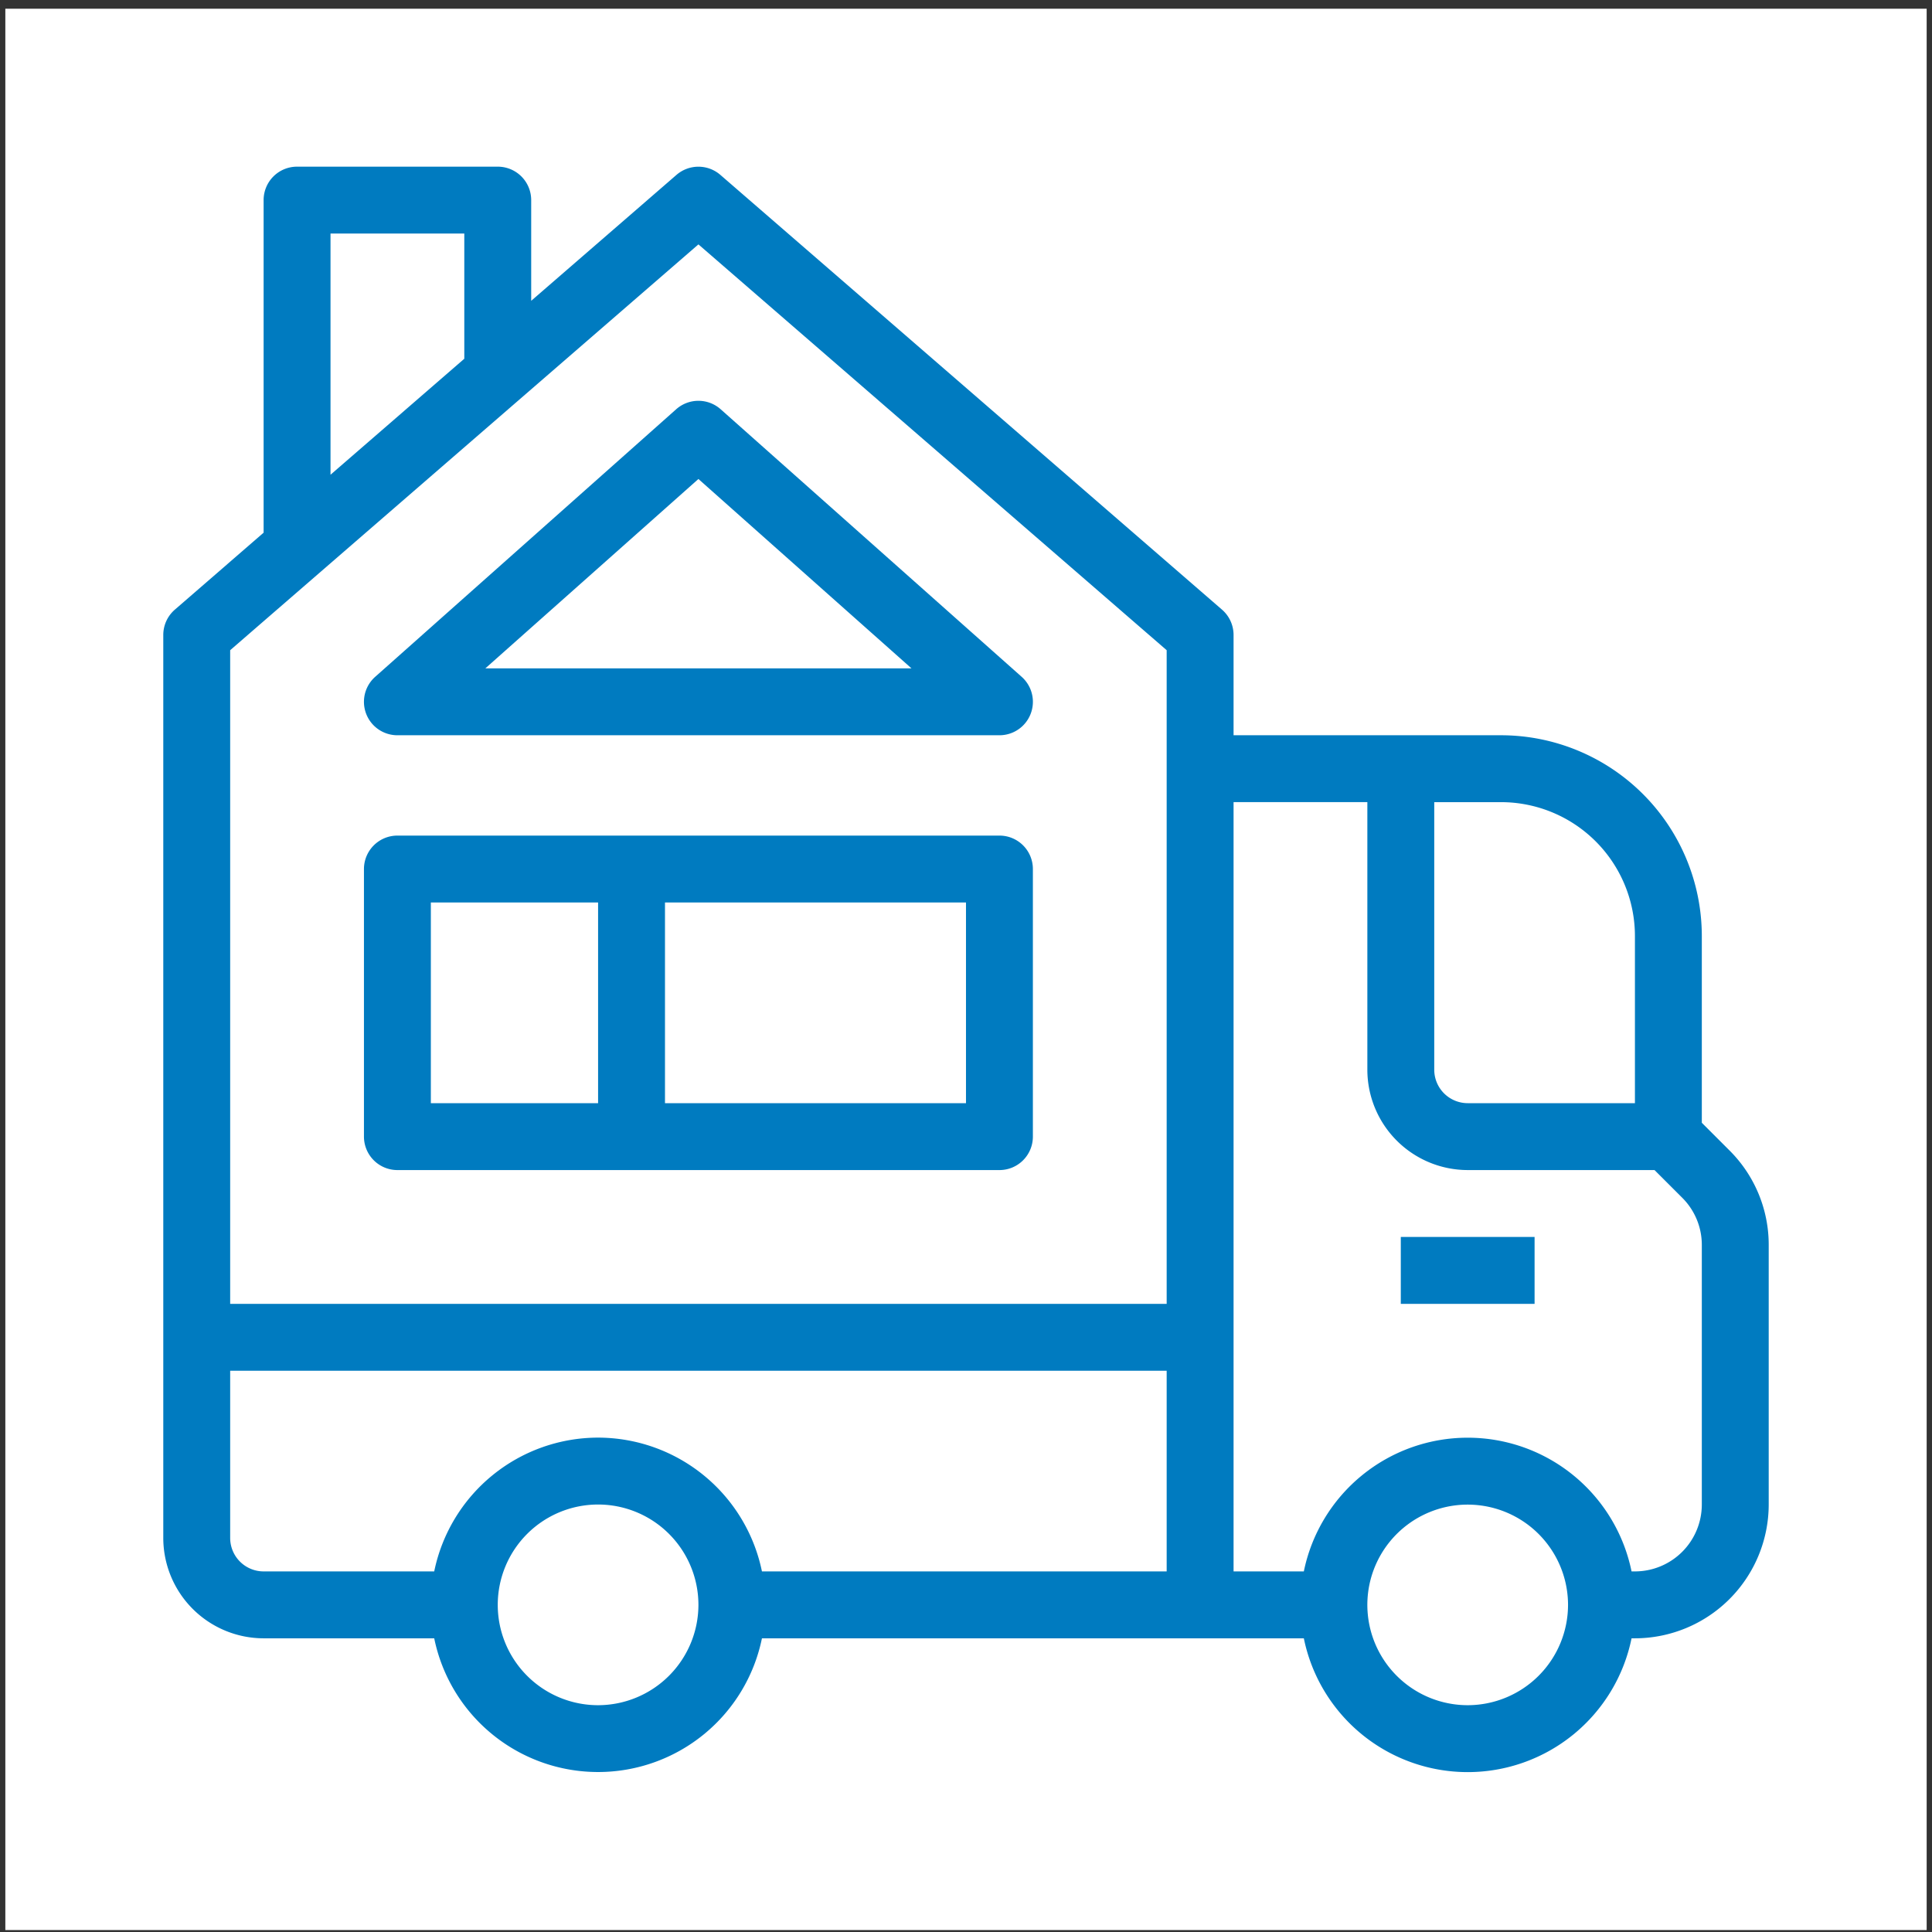
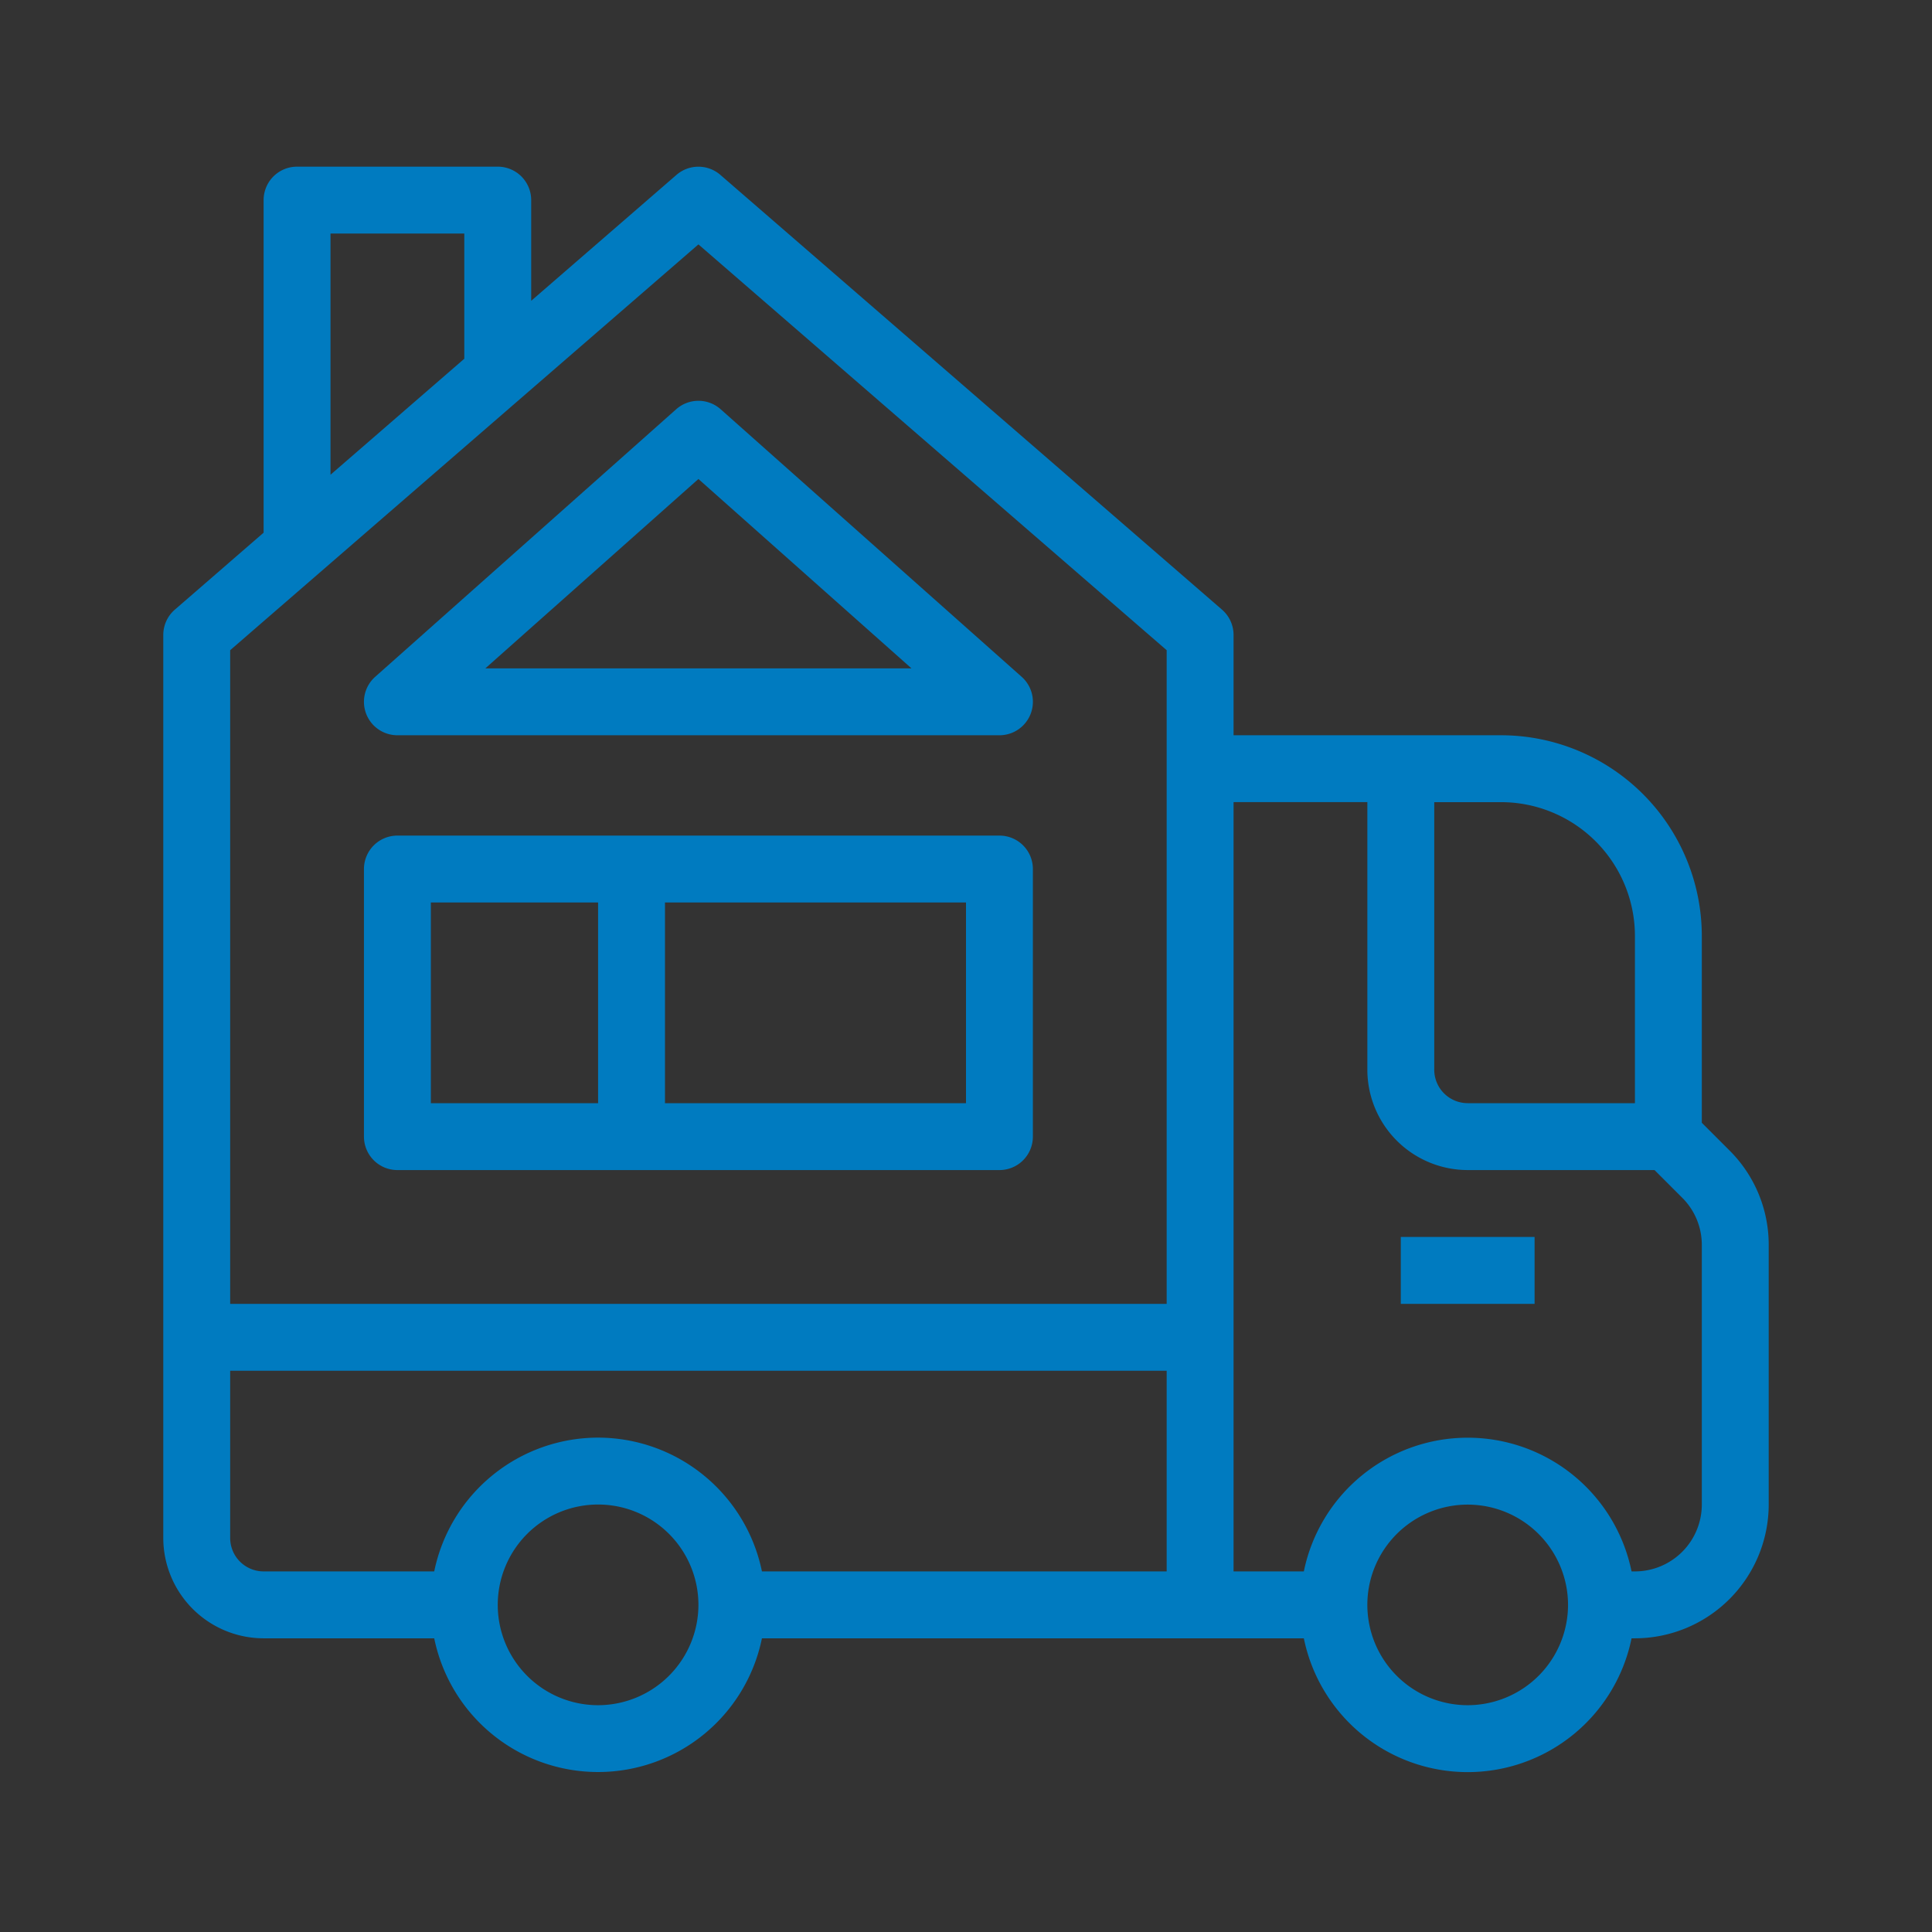
<svg xmlns="http://www.w3.org/2000/svg" width="181" height="181" fill="none">
  <rect width="100%" height="100%" fill="#333333" stroke="none" />
-   <path fill="#fff" d="M.5.817h180v180H.5z" />
-   <path fill="#007BC0" d="M159.435 105.187V87.684a18.82 18.82 0 0 0-18.8-18.801h-25.068v-9.397a3.143 3.143 0 0 0-1.08-2.369L67.485 16.382a3.14 3.14 0 0 0-4.107 0L49.765 28.18v-9.432a3.132 3.132 0 0 0-3.134-3.134h-18.8a3.13 3.13 0 0 0-3.134 3.134v31.157l-8.32 7.212a3.14 3.14 0 0 0-1.08 2.369v84.6a9.412 9.412 0 0 0 9.4 9.4H40.68a15.67 15.67 0 0 0 30.703 0h50.767a15.668 15.668 0 0 0 30.703 0h.316a12.55 12.55 0 0 0 12.533-12.534v-24.308a12.46 12.46 0 0 0-3.672-8.862l-2.595-2.595Zm-6.266-17.503v15.667h-15.668a3.137 3.137 0 0 1-3.133-3.134V75.15h6.267a12.549 12.549 0 0 1 12.534 12.534ZM30.964 21.88h12.534v11.73L30.964 44.475V21.881Zm-9.4 39.034 43.868-38.018L109.3 60.915v61.237H21.564V60.915Zm34.468 98.838a9.4 9.4 0 1 1 9.4-9.401 9.414 9.414 0 0 1-9.4 9.401Zm0-25.068a15.691 15.691 0 0 0-15.352 12.534H24.697a3.135 3.135 0 0 1-3.133-3.133v-15.668H109.3v18.801H71.383a15.693 15.693 0 0 0-15.351-12.534Zm81.469 25.068a9.407 9.407 0 0 1-8.685-5.803 9.413 9.413 0 0 1-.535-5.432 9.402 9.402 0 0 1 18.621 1.834 9.412 9.412 0 0 1-9.401 9.401Zm21.934-18.801a6.27 6.27 0 0 1-6.267 6.267h-.315a15.67 15.67 0 0 0-30.703 0h-6.583v-72.07h12.534v25.068a9.411 9.411 0 0 0 9.4 9.401h17.503l2.595 2.594a6.231 6.231 0 0 1 1.836 4.432v24.308Zm-28.201-25.067h12.534v6.267h-12.534v-6.267ZM37.231 68.883h56.402a3.133 3.133 0 0 0 2.08-5.477l-28.2-25.067a3.136 3.136 0 0 0-4.162 0l-28.2 25.067a3.133 3.133 0 0 0 2.08 5.477Zm28.201-24.008 19.96 17.741H45.471l19.961-17.741Zm28.201 33.408H37.231a3.134 3.134 0 0 0-3.134 3.134v25.067a3.136 3.136 0 0 0 1.935 2.896c.38.157.787.238 1.199.238h56.402a3.125 3.125 0 0 0 2.216-.918 3.131 3.131 0 0 0 .917-2.216V81.417a3.13 3.13 0 0 0-3.133-3.134ZM40.364 84.55h15.668v18.801H40.364v-18.8ZM90.5 103.351H62.299v-18.8h28.2v18.8Z" />
+   <path fill="#007BC0" d="M159.435 105.187V87.684a18.82 18.82 0 0 0-18.8-18.801h-25.068v-9.397a3.143 3.143 0 0 0-1.08-2.369L67.485 16.382a3.14 3.14 0 0 0-4.107 0L49.765 28.18v-9.432a3.132 3.132 0 0 0-3.134-3.134h-18.8a3.13 3.13 0 0 0-3.134 3.134v31.157l-8.32 7.212a3.14 3.14 0 0 0-1.08 2.369v84.6a9.412 9.412 0 0 0 9.4 9.4H40.68a15.67 15.67 0 0 0 30.703 0h50.767a15.668 15.668 0 0 0 30.703 0h.316a12.55 12.55 0 0 0 12.533-12.534v-24.308a12.46 12.46 0 0 0-3.672-8.862l-2.595-2.595Zm-6.266-17.503v15.667h-15.668a3.137 3.137 0 0 1-3.133-3.134V75.15h6.267a12.549 12.549 0 0 1 12.534 12.534ZM30.964 21.88h12.534v11.73L30.964 44.475V21.881Zm-9.4 39.034 43.868-38.018L109.3 60.915v61.237H21.564V60.915Zm34.468 98.838a9.4 9.4 0 1 1 9.4-9.401 9.414 9.414 0 0 1-9.4 9.401Zm0-25.068a15.691 15.691 0 0 0-15.352 12.534H24.697a3.135 3.135 0 0 1-3.133-3.133v-15.668H109.3v18.801H71.383a15.693 15.693 0 0 0-15.351-12.534Zm81.469 25.068a9.407 9.407 0 0 1-8.685-5.803 9.413 9.413 0 0 1-.535-5.432 9.402 9.402 0 0 1 18.621 1.834 9.412 9.412 0 0 1-9.401 9.401Zm21.934-18.801a6.27 6.27 0 0 1-6.267 6.267h-.315a15.67 15.67 0 0 0-30.703 0h-6.583v-72.07h12.534v25.068a9.411 9.411 0 0 0 9.4 9.401h17.503l2.595 2.594a6.231 6.231 0 0 1 1.836 4.432v24.308Zm-28.201-25.067h12.534v6.267h-12.534ZM37.231 68.883h56.402a3.133 3.133 0 0 0 2.08-5.477l-28.2-25.067a3.136 3.136 0 0 0-4.162 0l-28.2 25.067a3.133 3.133 0 0 0 2.08 5.477Zm28.201-24.008 19.96 17.741H45.471l19.961-17.741Zm28.201 33.408H37.231a3.134 3.134 0 0 0-3.134 3.134v25.067a3.136 3.136 0 0 0 1.935 2.896c.38.157.787.238 1.199.238h56.402a3.125 3.125 0 0 0 2.216-.918 3.131 3.131 0 0 0 .917-2.216V81.417a3.13 3.13 0 0 0-3.133-3.134ZM40.364 84.55h15.668v18.801H40.364v-18.8ZM90.5 103.351H62.299v-18.8h28.2v18.8Z" />
</svg>